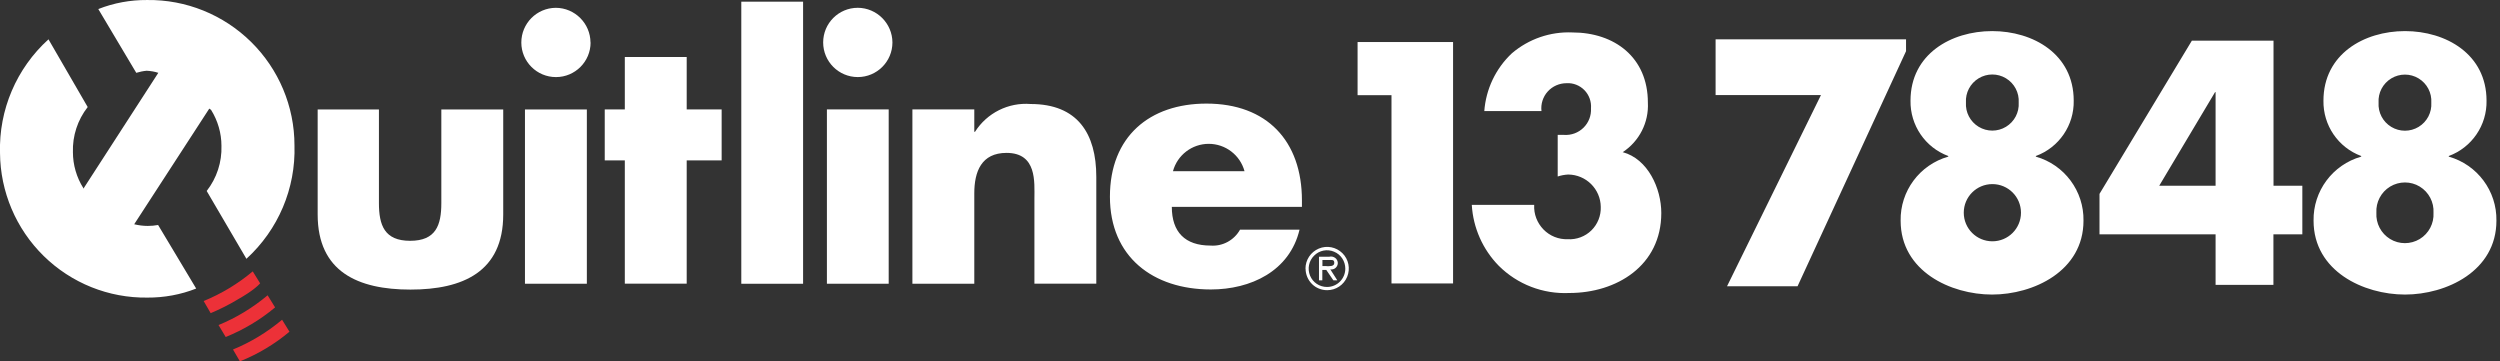
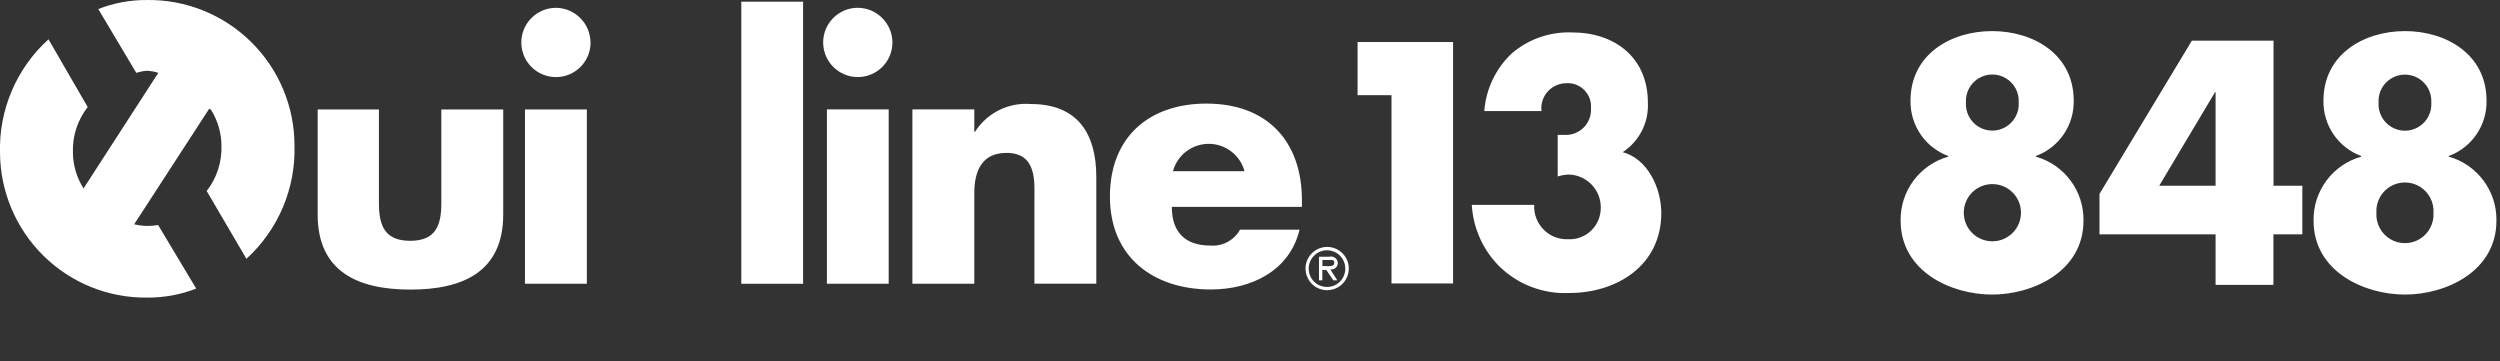
<svg xmlns="http://www.w3.org/2000/svg" width="332" height="48" viewBox="0 0 332 48" fill="none">
  <rect x="0" y="0" width="332" height="48" fill="#333333" stroke="none" />
  <g clip-path="url(#clip0_6038_6117)">
    <path fill-rule="evenodd" clip-rule="evenodd" d="M180.287 12.64V5.582H192.967V37.642H184.79V12.64H180.287Z" fill="white" />
    <path fill-rule="evenodd" clip-rule="evenodd" d="M197.111 14.806C197.318 11.85 198.63 9.088 200.785 7.071C203.009 5.179 205.868 4.184 208.796 4.308C214.418 4.308 218.838 7.624 218.838 13.618C218.977 16.257 217.706 18.757 215.496 20.207C218.838 21.105 220.62 25.014 220.62 28.288C220.62 35.305 214.653 38.91 208.41 38.91C204.915 39.076 201.503 37.763 199.031 35.291C196.903 33.122 195.633 30.249 195.453 27.21H203.741C203.672 28.426 204.128 29.6 204.97 30.47C205.813 31.34 206.987 31.81 208.202 31.769C209.363 31.838 210.509 31.41 211.338 30.595C212.167 29.78 212.623 28.647 212.581 27.473C212.554 25.097 210.62 23.191 208.244 23.177C207.774 23.205 207.305 23.288 206.863 23.439V17.914H207.691C208.658 17.983 209.598 17.638 210.288 16.961C210.979 16.284 211.338 15.345 211.283 14.378C211.352 13.494 211.034 12.61 210.413 11.975C209.791 11.339 208.921 10.994 208.037 11.049C207.084 11.049 206.172 11.45 205.537 12.154C204.901 12.859 204.597 13.812 204.708 14.751H197.111M275.389 13.356C275.458 16.63 273.441 19.586 270.361 20.718V20.801C274.159 21.878 276.756 25.373 276.687 29.31C276.687 36.009 270.029 39.117 264.546 39.117C259.062 39.117 252.404 36.023 252.404 29.31C252.335 25.373 254.932 21.878 258.73 20.801V20.718C255.664 19.586 253.661 16.63 253.716 13.37C253.716 7.182 259.117 4.129 264.559 4.129C270.002 4.129 275.389 7.182 275.389 13.37M261.078 13.618C260.996 14.917 261.645 16.16 262.764 16.837C263.882 17.514 265.278 17.514 266.396 16.837C267.515 16.16 268.165 14.917 268.082 13.618C268.165 12.32 267.515 11.077 266.396 10.4C265.278 9.723 263.882 9.723 262.764 10.4C261.645 11.077 260.996 12.32 261.078 13.618ZM260.788 28.246C260.788 30.346 262.487 32.045 264.587 32.045C266.687 32.045 268.386 30.346 268.386 28.246C268.386 26.147 266.687 24.448 264.587 24.448C262.487 24.448 260.788 26.147 260.788 28.246ZM305.75 24.669V31.119H301.91V37.833H294.23V31.119H278.814V25.746L291.08 5.4H301.923V24.669H305.75ZM294.243 12.237H294.16L286.743 24.669H294.23V12.237H294.243ZM330.212 13.356C330.281 16.63 328.265 19.586 325.198 20.718V20.801C328.997 21.878 331.594 25.373 331.525 29.31C331.525 36.009 324.867 39.117 319.383 39.117C313.899 39.117 307.241 36.023 307.241 29.31C307.172 25.373 309.769 21.878 313.568 20.801V20.718C310.501 19.586 308.498 16.63 308.554 13.37C308.554 7.182 313.954 4.129 319.383 4.129C324.811 4.129 330.212 7.182 330.212 13.37M315.874 13.632C315.792 14.931 316.441 16.174 317.56 16.851C318.678 17.527 320.074 17.527 321.192 16.851C322.311 16.174 322.96 14.931 322.878 13.632C322.96 12.334 322.311 11.091 321.192 10.414C320.074 9.737 318.678 9.737 317.56 10.414C316.441 11.091 315.792 12.334 315.874 13.632ZM315.584 28.26C315.502 29.669 316.206 31.009 317.408 31.741C318.609 32.473 320.129 32.473 321.344 31.741C322.546 31.009 323.251 29.669 323.168 28.26C323.251 26.851 322.546 25.511 321.344 24.779C320.143 24.047 318.623 24.047 317.408 24.779C316.206 25.511 315.502 26.851 315.584 28.26Z" fill="white" />
-     <path fill-rule="evenodd" clip-rule="evenodd" d="M241.823 12.626H227.831V5.223H253.122V6.797L238.715 38.015H229.35L241.823 12.626Z" fill="white" />
-     <path fill-rule="evenodd" clip-rule="evenodd" d="M34.505 37.669C34.505 37.669 34.532 37.655 34.546 37.641H34.519L34.546 37.628L33.565 36.039C31.604 37.683 29.408 39.009 27.046 39.976L27.971 41.578H27.999C29.214 41.067 30.402 40.473 31.521 39.796C33.607 38.622 34.339 37.862 34.505 37.669ZM36.521 40.832C34.56 42.476 32.35 43.788 29.974 44.755L29.021 43.166C31.383 42.2 33.579 40.86 35.541 39.216L36.521 40.804M31.894 47.973C34.27 47.02 36.48 45.694 38.441 44.051L37.461 42.462C35.499 44.106 33.303 45.446 30.941 46.413L31.866 48.001" fill="#EC3138" />
    <path fill-rule="evenodd" clip-rule="evenodd" d="M19.533 0.002C17.323 -0.012 15.113 0.388 13.054 1.203L18.096 9.671C18.552 9.533 19.008 9.436 19.477 9.395C20.002 9.422 20.527 9.505 21.024 9.671L11.065 25.072V24.976C10.168 23.553 9.684 21.895 9.684 20.21C9.615 18.041 10.306 15.928 11.646 14.215L6.438 5.223C2.184 9.077 -0.165 14.588 0.001 20.321C0.043 25.473 2.128 30.39 5.803 33.995C9.477 37.601 14.436 39.59 19.574 39.521C21.784 39.534 23.994 39.134 26.052 38.319L20.997 29.879C20.541 29.962 20.085 30.003 19.616 30.003C19.008 30.003 18.414 29.921 17.82 29.782L27.793 14.422L28.028 14.588C28.925 16.025 29.409 17.682 29.409 19.367C29.478 21.536 28.787 23.649 27.448 25.362L32.724 34.368C36.951 30.515 39.285 25.017 39.106 19.298C39.106 14.132 37.02 9.187 33.346 5.568C29.671 1.949 24.699 -0.067 19.533 0.002ZM50.322 14.533V26.965C50.322 29.893 51.04 31.979 54.466 31.979C57.891 31.979 58.609 29.907 58.609 26.965V14.533H66.828V28.484C66.828 36.109 61.455 38.457 54.507 38.457C47.559 38.457 42.186 36.109 42.186 28.484V14.533H50.391M77.934 37.683H69.715V14.533H77.934V37.683ZM78.431 5.637C78.431 8.179 76.373 10.237 73.831 10.237C71.29 10.237 69.232 8.179 69.232 5.651C69.232 3.11 71.276 1.052 73.818 1.038C76.345 1.052 78.403 3.11 78.417 5.637H78.431Z" fill="white" />
-     <path fill-rule="evenodd" clip-rule="evenodd" d="M91.193 37.669H82.975V21.3H80.309V14.532H82.975V7.57H91.193V14.532H95.834V21.3H91.193V37.669Z" fill="white" />
    <path d="M106.65 0.223H98.445V37.683H106.65V0.223Z" fill="white" />
    <path fill-rule="evenodd" clip-rule="evenodd" d="M118.018 37.681H109.813V14.53H118.018V37.681ZM118.515 5.635C118.515 8.176 116.457 10.235 113.915 10.235C111.374 10.235 109.316 8.176 109.316 5.635C109.316 3.093 111.374 1.035 113.915 1.035C116.443 1.049 118.501 3.107 118.515 5.635ZM129.386 17.5H129.483C131.071 15 133.917 13.577 136.873 13.812C143.102 13.812 145.588 17.735 145.588 23.481V37.667H137.37V26.396C137.37 24.186 137.729 20.304 133.668 20.304C130.325 20.304 129.386 22.791 129.386 25.677V37.681H121.167V14.53H129.386V17.514M172.897 27.473H155.617C155.617 30.816 157.371 32.612 160.755 32.612C162.357 32.736 163.891 31.907 164.678 30.498H172.579C171.267 36.023 166.087 38.441 160.797 38.441C153.13 38.441 147.398 34.117 147.398 26.119C147.398 18.122 152.675 13.757 160.216 13.757C168.242 13.757 172.897 18.716 172.897 26.617V27.473ZM165.272 22.735C164.692 20.594 162.744 19.102 160.52 19.102C158.296 19.102 156.349 20.594 155.769 22.735H165.286H165.272ZM173.366 35.678C173.366 34.518 174.057 33.468 175.134 33.012C176.212 32.556 177.441 32.805 178.27 33.62C179.099 34.435 179.347 35.678 178.905 36.755C178.463 37.833 177.414 38.537 176.253 38.537C175.494 38.537 174.761 38.247 174.223 37.709C173.684 37.17 173.38 36.438 173.38 35.678H173.366ZM178.657 35.678C178.657 34.697 178.077 33.8 177.165 33.426C176.253 33.04 175.203 33.247 174.513 33.951C173.808 34.642 173.601 35.692 173.974 36.603C174.347 37.515 175.231 38.109 176.226 38.109C177.565 38.109 178.643 37.032 178.657 35.692V35.678ZM177.593 37.225H177.068L176.129 35.844H175.604V37.225H175.162V34.09H176.543C176.806 34.02 177.082 34.09 177.303 34.242C177.524 34.393 177.648 34.656 177.662 34.918C177.662 35.167 177.552 35.416 177.358 35.581C177.165 35.747 176.916 35.816 176.668 35.775L177.593 37.225ZM176.129 35.346C176.516 35.346 177.193 35.416 177.193 34.918C177.193 34.421 176.82 34.532 176.447 34.532H175.618V35.333H176.129V35.346Z" fill="white" />
  </g>
  <defs>
    <clipPath id="clip0_6038_6117">
      <rect width="331.525" height="48" fill="white" />
    </clipPath>
  </defs>
</svg>